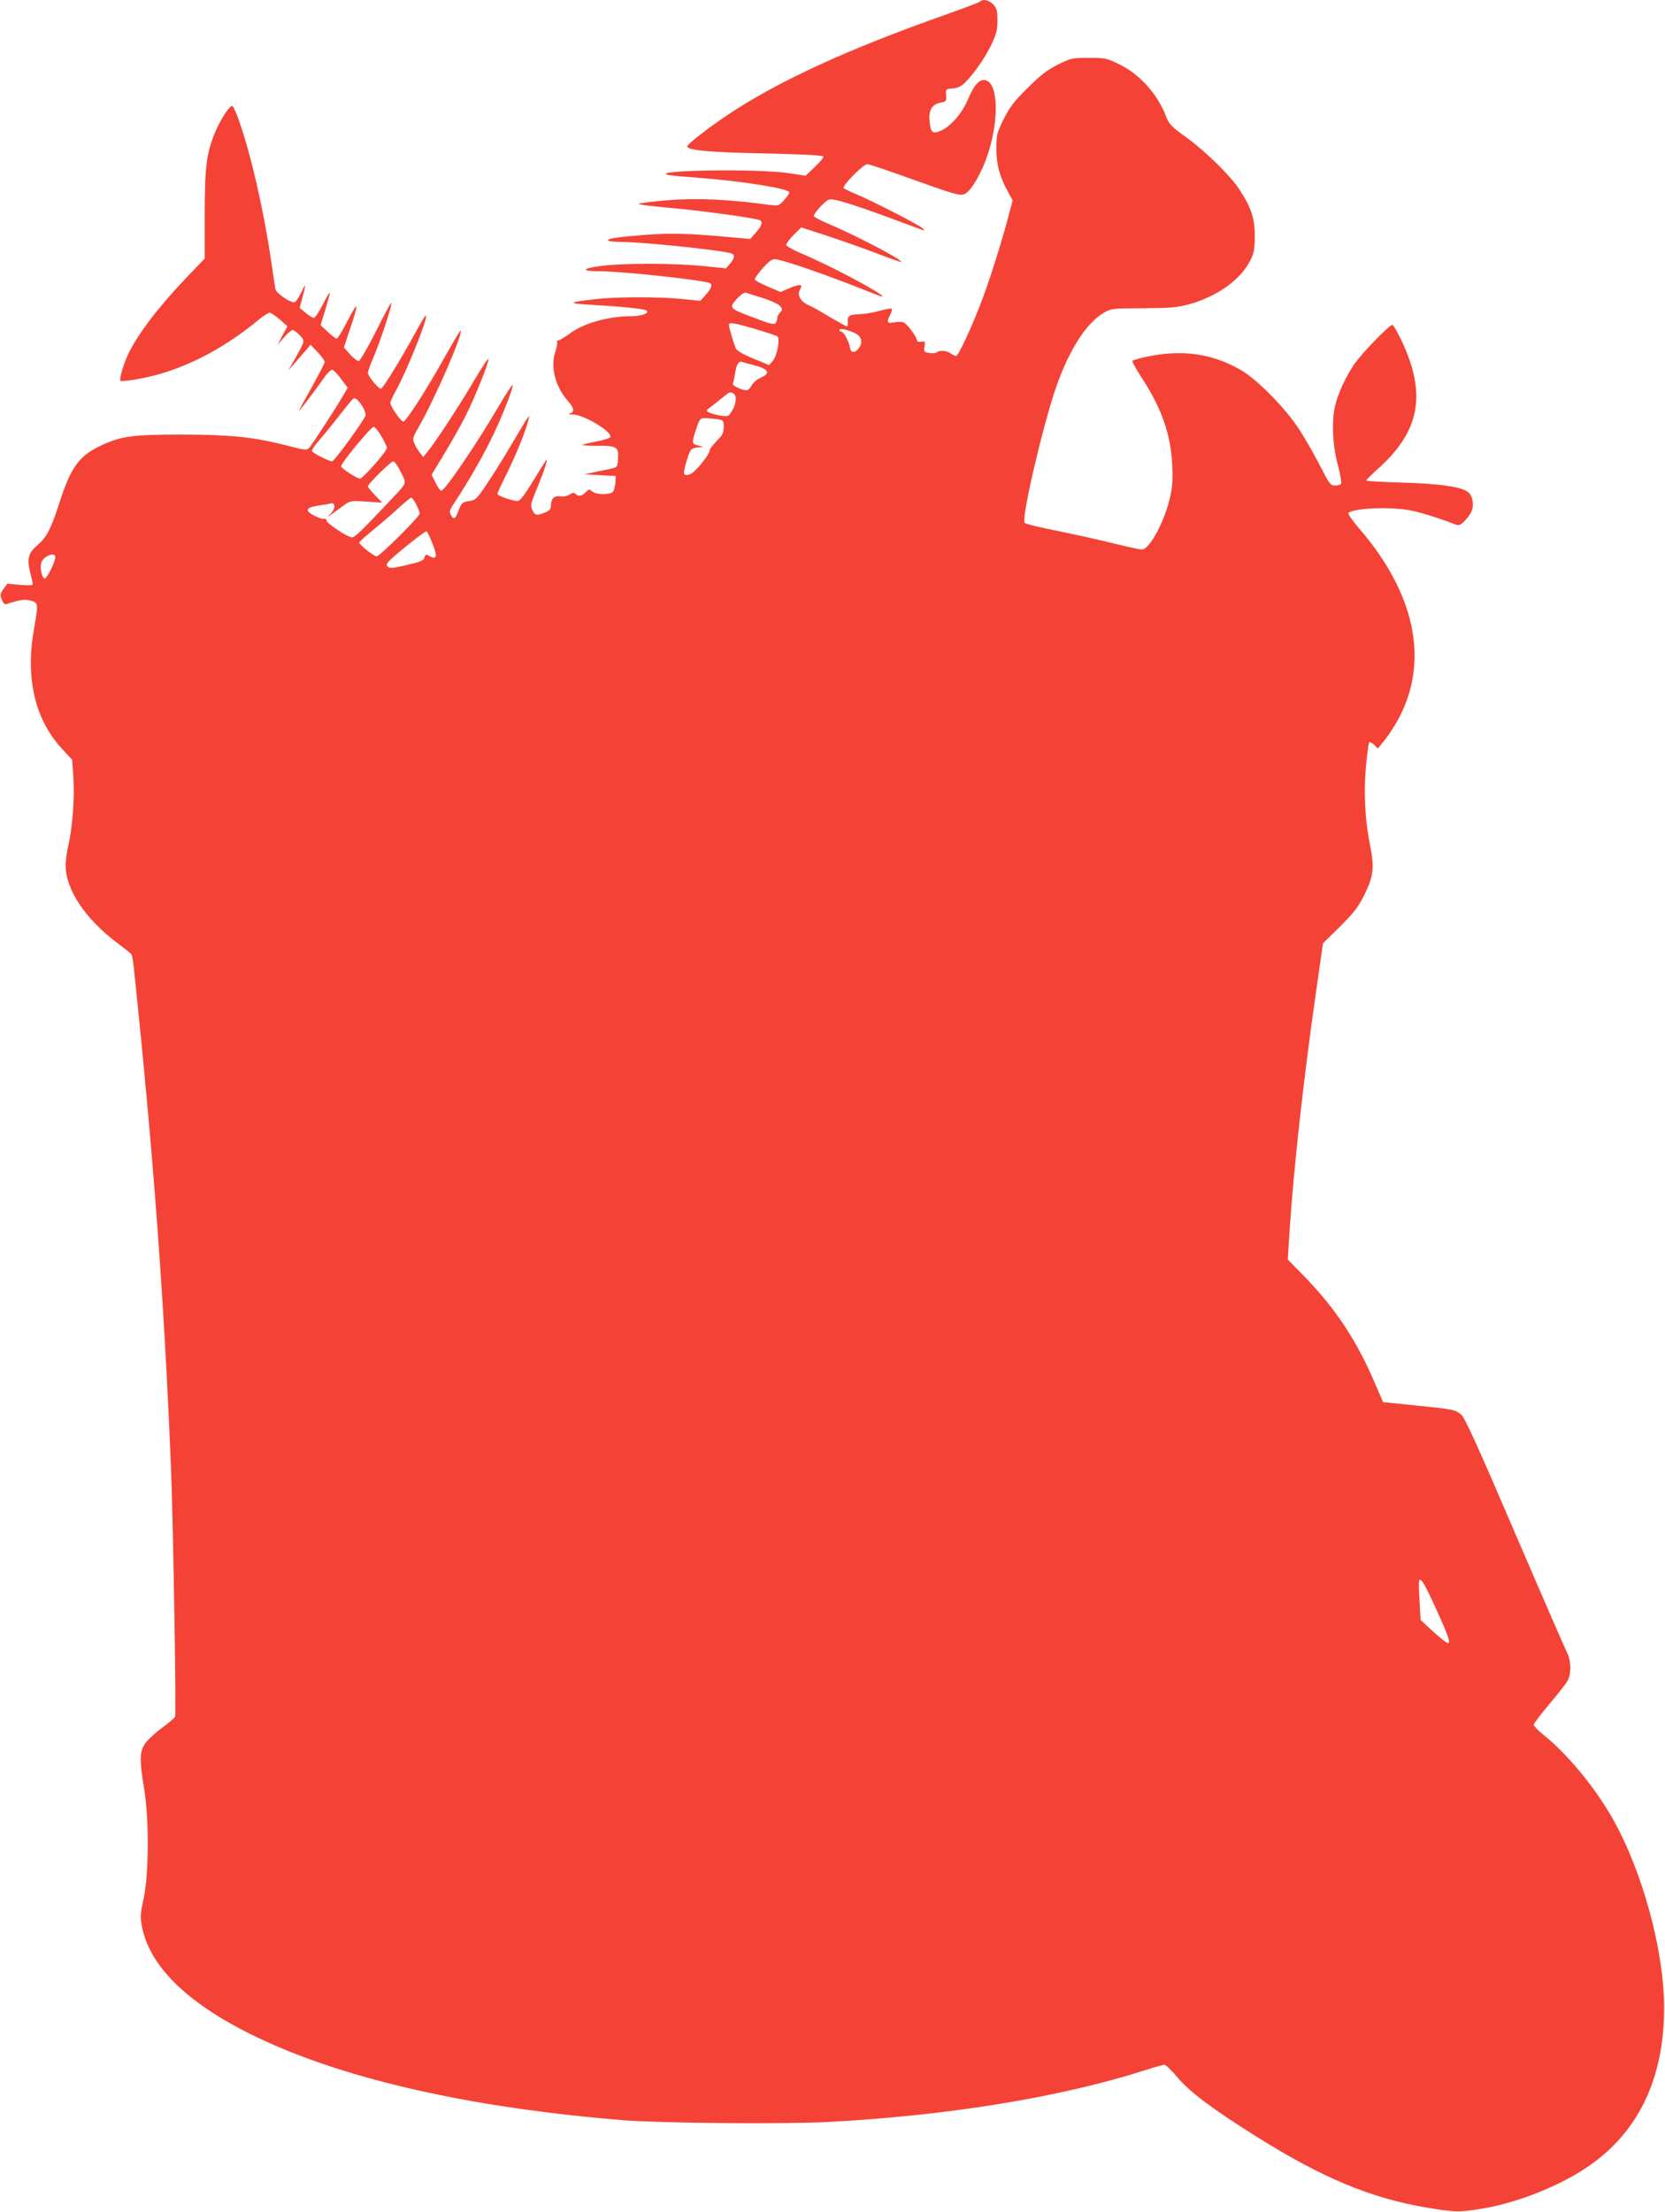
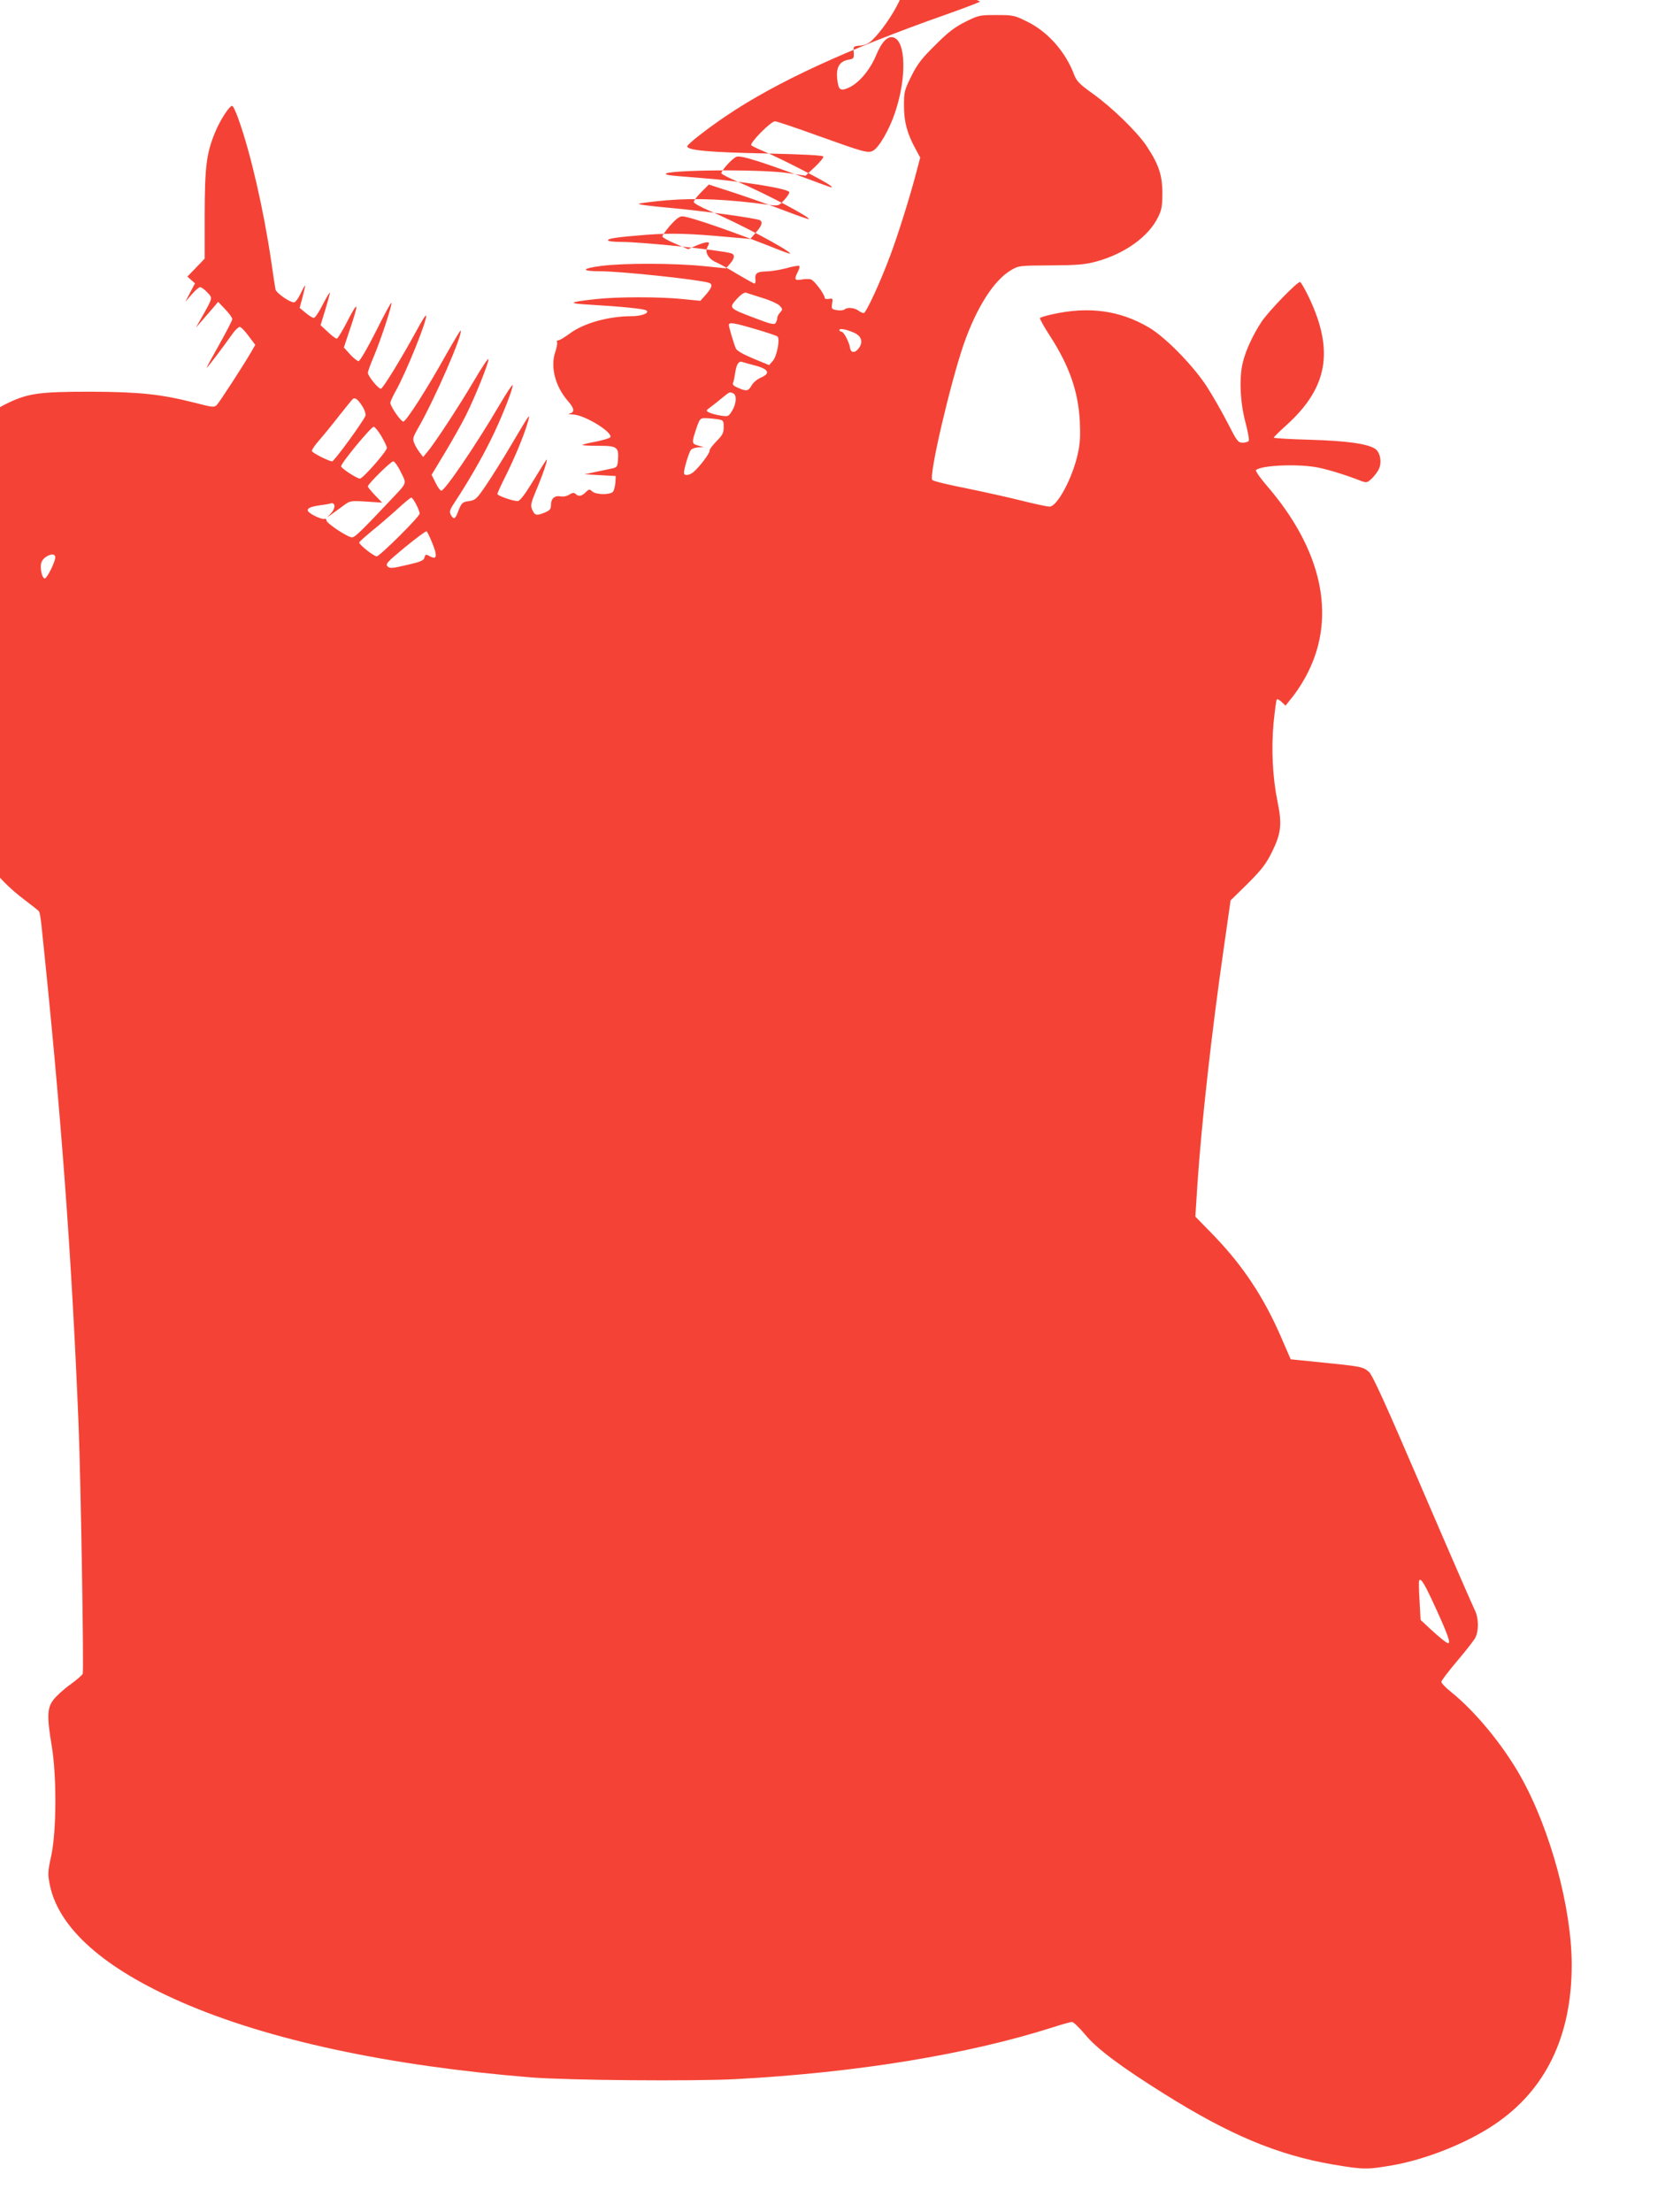
<svg xmlns="http://www.w3.org/2000/svg" version="1.0" width="964pt" height="1280pt" viewBox="0 0 964 1280" preserveAspectRatio="xMidYMid meet">
  <g transform="translate(0,1280) scale(0.1,-0.1)" fill="#f44336" stroke="none">
-     <path d="M5675 12791 c-6 -5 -95 -39 -200 -76 -568 -200 -977 -388 -1268 -584 -113 -76 -228 -166 -228 -178 0 -23 132 -35 450 -41 225 -5 336 -11 338 -18 2 -6 -20 -33 -50 -61 l-53 -50 -99 15 c-175 27 -817 17 -695 -11 14 -3 93 -10 176 -16 249 -19 524 -63 524 -84 0 -7 -14 -28 -31 -46 -29 -32 -32 -33 -82 -27 -244 33 -423 41 -595 27 -79 -7 -153 -16 -163 -20 -11 -4 67 -14 180 -24 189 -17 502 -60 522 -72 16 -11 10 -31 -24 -70 l-33 -38 -125 11 c-228 21 -333 24 -479 13 -172 -14 -220 -21 -220 -32 0 -5 33 -9 73 -9 125 0 577 -47 640 -66 23 -7 21 -28 -6 -60 l-24 -27 -129 13 c-167 17 -461 18 -593 1 -116 -15 -119 -31 -5 -31 120 0 560 -47 627 -66 25 -8 21 -26 -15 -68 l-33 -37 -100 10 c-133 14 -380 14 -505 0 -164 -18 -169 -25 -25 -33 170 -10 302 -23 316 -32 24 -15 -25 -34 -86 -34 -132 0 -278 -41 -357 -101 -29 -21 -58 -39 -66 -39 -7 0 -10 -4 -7 -10 3 -5 -1 -31 -10 -57 -30 -87 0 -201 75 -286 36 -41 38 -64 8 -70 -13 -2 -4 -5 20 -6 68 -2 239 -108 214 -133 -5 -5 -43 -16 -82 -24 -40 -7 -75 -16 -78 -19 -3 -3 38 -5 91 -5 110 0 121 -7 115 -83 -3 -38 -5 -42 -38 -49 -19 -4 -62 -13 -95 -20 l-60 -13 90 -5 90 -5 -2 -39 c-2 -21 -8 -45 -14 -52 -16 -19 -98 -18 -120 2 -16 14 -19 14 -38 -5 -24 -24 -42 -26 -58 -10 -9 9 -18 8 -36 -3 -13 -9 -35 -14 -50 -11 -35 7 -57 -12 -57 -49 0 -24 -6 -32 -35 -44 -48 -20 -58 -18 -73 15 -12 26 -9 37 24 117 38 90 66 174 59 174 -2 0 -36 -54 -76 -120 -51 -84 -79 -120 -92 -120 -28 0 -117 31 -117 41 0 5 20 50 45 99 55 110 108 238 129 310 18 64 21 69 -94 -125 -48 -82 -115 -188 -147 -235 -53 -78 -61 -85 -97 -90 -40 -5 -45 -11 -66 -67 -14 -38 -25 -41 -40 -12 -10 18 -6 29 26 77 72 110 146 236 203 351 60 118 134 306 129 322 -2 5 -37 -48 -78 -118 -130 -222 -314 -493 -335 -493 -6 0 -21 21 -33 46 l-23 46 79 131 c44 73 97 168 119 212 52 103 136 312 131 327 -2 6 -39 -50 -82 -123 -82 -140 -228 -363 -271 -414 l-25 -30 -19 25 c-11 14 -26 38 -32 54 -11 25 -9 34 20 85 97 168 264 551 248 568 -2 2 -40 -62 -85 -141 -110 -198 -231 -386 -247 -386 -14 0 -75 88 -75 109 0 6 13 35 29 64 62 109 186 417 178 440 -2 6 -25 -30 -51 -79 -87 -160 -199 -344 -211 -344 -15 0 -75 74 -75 92 0 8 15 50 34 94 41 97 109 304 102 311 -3 3 -43 -72 -90 -166 -49 -97 -92 -171 -100 -171 -7 0 -30 18 -49 39 l-36 40 33 99 c55 162 52 178 -9 60 -30 -60 -60 -108 -65 -108 -6 0 -29 17 -52 39 l-42 39 27 88 c15 49 27 94 27 99 -1 6 -19 -25 -41 -67 -21 -43 -45 -78 -52 -78 -7 0 -28 13 -47 29 l-35 29 17 63 c9 35 16 65 14 66 -1 2 -13 -20 -26 -47 -13 -28 -30 -50 -38 -50 -25 0 -102 54 -107 75 -2 11 -14 85 -25 165 -44 298 -118 620 -187 814 -15 44 -32 81 -38 83 -15 4 -72 -84 -101 -156 -49 -121 -58 -195 -59 -472 l0 -256 -100 -104 c-162 -169 -283 -326 -341 -445 -28 -58 -56 -152 -46 -158 13 -7 145 15 229 40 196 57 392 165 574 316 26 21 53 38 60 38 8 0 34 -18 59 -39 l44 -39 -28 -53 -28 -54 37 43 c20 23 42 42 49 42 7 0 25 -13 41 -30 32 -34 34 -28 -35 -150 l-31 -55 38 44 c21 24 50 58 65 75 l26 31 41 -43 c23 -24 41 -49 41 -57 0 -7 -34 -73 -75 -146 -41 -73 -74 -133 -73 -135 3 -2 80 99 155 204 13 17 30 32 36 32 7 0 30 -23 51 -52 l39 -52 -23 -40 c-40 -70 -183 -290 -199 -307 -15 -16 -24 -15 -128 12 -198 50 -321 63 -608 64 -287 0 -355 -9 -471 -64 -124 -58 -173 -125 -235 -316 -52 -163 -78 -214 -129 -257 -56 -48 -65 -81 -46 -158 9 -34 16 -66 16 -72 0 -6 -26 -7 -74 -3 l-73 7 -23 -31 c-20 -28 -21 -35 -9 -62 8 -21 17 -29 28 -25 76 25 102 29 138 20 45 -11 46 -18 20 -163 -50 -281 3 -518 156 -688 l65 -71 7 -105 c8 -114 -6 -293 -30 -392 -8 -33 -14 -83 -15 -111 -1 -141 114 -313 300 -452 41 -31 78 -60 81 -65 4 -5 9 -37 13 -70 114 -1083 176 -1916 216 -2902 13 -320 31 -1421 24 -1440 -3 -8 -36 -36 -73 -63 -38 -27 -81 -67 -97 -88 -36 -47 -38 -96 -9 -269 29 -178 27 -491 -3 -632 -21 -96 -21 -107 -8 -172 52 -249 312 -480 761 -676 501 -219 1199 -369 2025 -436 216 -17 935 -23 1185 -10 704 38 1344 143 1836 300 53 17 103 31 111 31 8 0 42 -33 75 -72 66 -81 204 -185 460 -345 378 -237 656 -353 975 -408 178 -30 198 -30 343 -5 195 34 429 127 589 234 299 199 451 512 451 926 0 329 -124 786 -297 1093 -103 182 -263 376 -402 487 -31 25 -56 51 -56 58 0 7 41 61 91 120 50 59 98 120 106 136 21 40 19 115 -2 157 -10 19 -146 331 -302 694 -218 508 -290 666 -312 687 -34 30 -45 32 -285 56 l-168 17 -52 120 c-101 235 -221 417 -390 593 l-110 113 12 188 c24 355 82 878 153 1369 l39 273 99 97 c81 81 105 112 140 182 54 109 60 162 32 296 -28 138 -36 302 -22 454 7 68 15 128 18 133 3 5 15 -1 28 -13 l23 -22 47 59 c25 32 64 94 85 138 162 327 77 709 -241 1077 -39 45 -66 85 -62 89 27 27 225 37 343 18 58 -9 176 -45 267 -81 30 -11 35 -10 62 16 16 16 35 41 41 57 17 39 5 96 -24 114 -44 29 -167 46 -378 52 -115 3 -208 9 -208 12 0 4 34 37 75 74 237 215 275 428 130 735 -24 50 -48 92 -53 92 -18 0 -179 -166 -222 -229 -49 -74 -92 -165 -109 -236 -22 -87 -16 -230 14 -343 15 -56 24 -106 20 -112 -3 -5 -19 -10 -35 -10 -27 0 -33 8 -89 118 -33 64 -88 160 -122 212 -81 122 -239 283 -334 338 -168 98 -347 122 -557 75 -37 -8 -70 -18 -72 -22 -2 -3 24 -51 60 -106 111 -172 162 -320 171 -491 4 -85 2 -129 -12 -190 -31 -140 -119 -304 -163 -304 -13 0 -85 15 -160 34 -75 19 -220 51 -322 72 -102 20 -190 41 -197 48 -22 20 104 560 182 786 75 214 174 369 273 428 46 27 49 27 232 28 154 1 198 5 261 22 166 45 304 144 359 257 21 42 25 65 25 140 0 103 -21 165 -90 270 -54 82 -202 226 -313 305 -77 55 -93 72 -108 110 -49 132 -153 249 -272 307 -73 36 -80 38 -177 38 -97 0 -104 -1 -180 -39 -62 -31 -99 -59 -175 -135 -80 -79 -104 -111 -139 -181 -40 -81 -42 -91 -42 -170 0 -92 18 -161 67 -250 l27 -50 -23 -87 c-35 -135 -106 -362 -151 -481 -58 -156 -140 -332 -153 -332 -7 0 -21 7 -32 15 -21 16 -65 20 -79 6 -6 -5 -25 -7 -44 -4 -31 5 -33 8 -28 38 5 29 3 32 -19 27 -13 -2 -24 0 -24 6 0 20 -60 101 -80 107 -10 3 -35 3 -55 -1 -40 -7 -43 1 -20 46 8 16 12 31 7 33 -4 3 -38 -3 -77 -14 -38 -10 -91 -18 -117 -18 -50 -1 -64 -12 -59 -48 1 -13 -1 -23 -6 -22 -4 0 -48 25 -98 54 -49 30 -106 62 -126 70 -42 19 -64 57 -49 85 5 10 10 21 10 24 0 11 -29 6 -75 -14 l-46 -20 -75 32 c-40 17 -74 36 -74 42 0 6 21 35 46 64 31 35 53 52 69 52 40 0 306 -92 573 -199 28 -11 52 -19 52 -17 0 18 -301 178 -465 247 -49 21 -91 44 -93 51 -1 7 18 33 42 57 l45 45 148 -48 c81 -27 211 -72 288 -102 76 -29 141 -52 143 -50 10 11 -257 151 -413 217 -49 21 -91 42 -93 48 -4 13 65 89 88 96 28 9 153 -31 495 -159 61 -23 67 -23 45 -6 -31 25 -293 159 -380 195 -36 15 -69 31 -75 36 -12 12 113 139 137 139 10 0 123 -38 250 -84 265 -95 289 -102 318 -86 35 19 95 123 128 223 67 200 62 410 -9 432 -34 11 -68 -23 -101 -102 -35 -85 -99 -161 -158 -188 -51 -23 -61 -14 -68 54 -6 64 14 97 63 107 34 6 35 8 33 43 -3 35 -2 36 37 39 27 2 49 12 68 30 51 48 119 145 156 222 30 63 36 86 36 142 0 57 -4 70 -24 92 -25 26 -59 34 -76 17z m-1259 -1716 c44 -13 89 -34 99 -45 17 -19 17 -21 2 -38 -10 -10 -17 -25 -17 -33 0 -8 -4 -20 -9 -28 -8 -12 -29 -7 -123 29 -148 56 -149 57 -103 109 24 26 44 40 54 37 9 -3 52 -17 97 -31z m-41 -180 c65 -19 122 -38 127 -43 15 -15 -4 -113 -27 -140 l-22 -25 -92 38 c-62 26 -96 46 -101 59 -14 34 -40 124 -40 135 0 18 30 13 155 -24z m573 -22 c40 -19 50 -53 25 -87 -21 -30 -46 -30 -51 -1 -5 35 -37 95 -49 95 -7 0 -13 5 -13 10 0 12 41 4 88 -17z m-589 -185 c91 -22 107 -48 45 -74 -19 -8 -43 -28 -52 -44 -19 -34 -29 -36 -78 -15 -28 12 -35 19 -29 32 4 10 9 36 12 58 7 47 21 68 41 60 8 -3 35 -10 61 -17z m-115 -164 c23 -9 20 -60 -5 -101 -21 -34 -23 -35 -68 -28 -25 4 -55 12 -66 18 -19 10 -18 11 9 31 16 12 47 36 68 54 45 36 41 34 62 26z m-2143 -80 c11 -19 18 -41 15 -50 -14 -35 -181 -264 -193 -264 -17 0 -110 46 -117 59 -3 4 16 34 43 64 27 31 80 96 117 144 38 48 73 91 78 95 13 9 31 -6 57 -48z m2052 -70 c36 -6 37 -8 37 -47 0 -33 -7 -46 -43 -82 -23 -24 -41 -48 -39 -54 4 -11 -59 -95 -93 -123 -23 -20 -55 -23 -55 -5 0 25 29 119 40 133 7 8 27 14 44 15 l31 1 -32 9 c-39 11 -39 16 -12 97 20 59 23 62 52 62 18 0 49 -3 70 -6z m-1945 -98 c17 -30 32 -60 32 -68 0 -20 -139 -178 -156 -178 -16 0 -99 53 -109 70 -7 12 173 230 189 230 6 0 26 -24 44 -54z m112 -207 c35 -69 38 -61 -45 -149 -185 -196 -220 -230 -237 -230 -25 0 -148 82 -148 98 0 8 -6 12 -12 9 -15 -5 -83 27 -94 44 -9 16 11 26 65 34 25 3 54 8 64 11 28 9 32 -24 6 -54 l-24 -26 35 25 c19 14 49 36 67 49 30 21 38 23 124 17 l92 -6 -41 42 c-23 24 -42 47 -42 52 0 14 133 145 147 145 7 0 27 -27 43 -61z m90 -189 c11 -21 20 -45 20 -52 0 -18 -232 -248 -249 -248 -16 0 -101 67 -101 80 0 4 33 34 72 66 40 32 106 89 147 126 41 38 78 68 82 68 5 0 18 -18 29 -40z m94 -226 c29 -71 25 -95 -12 -75 -27 15 -29 14 -35 -8 -4 -15 -26 -24 -102 -41 -86 -20 -98 -21 -111 -8 -14 13 -2 26 101 111 65 53 121 95 125 92 4 -3 20 -35 34 -71z m-2184 -79 c0 -28 -50 -127 -62 -123 -17 6 -28 66 -18 94 15 38 80 62 80 29z m7999 -6096 c65 -143 81 -189 65 -189 -8 0 -51 34 -109 88 l-50 47 -6 110 c-4 61 -5 114 -2 118 10 17 32 -20 102 -174z" />
+     <path d="M5675 12791 c-6 -5 -95 -39 -200 -76 -568 -200 -977 -388 -1268 -584 -113 -76 -228 -166 -228 -178 0 -23 132 -35 450 -41 225 -5 336 -11 338 -18 2 -6 -20 -33 -50 -61 l-53 -50 -99 15 c-175 27 -817 17 -695 -11 14 -3 93 -10 176 -16 249 -19 524 -63 524 -84 0 -7 -14 -28 -31 -46 -29 -32 -32 -33 -82 -27 -244 33 -423 41 -595 27 -79 -7 -153 -16 -163 -20 -11 -4 67 -14 180 -24 189 -17 502 -60 522 -72 16 -11 10 -31 -24 -70 l-33 -38 -125 11 c-228 21 -333 24 -479 13 -172 -14 -220 -21 -220 -32 0 -5 33 -9 73 -9 125 0 577 -47 640 -66 23 -7 21 -28 -6 -60 l-24 -27 -129 13 c-167 17 -461 18 -593 1 -116 -15 -119 -31 -5 -31 120 0 560 -47 627 -66 25 -8 21 -26 -15 -68 l-33 -37 -100 10 c-133 14 -380 14 -505 0 -164 -18 -169 -25 -25 -33 170 -10 302 -23 316 -32 24 -15 -25 -34 -86 -34 -132 0 -278 -41 -357 -101 -29 -21 -58 -39 -66 -39 -7 0 -10 -4 -7 -10 3 -5 -1 -31 -10 -57 -30 -87 0 -201 75 -286 36 -41 38 -64 8 -70 -13 -2 -4 -5 20 -6 68 -2 239 -108 214 -133 -5 -5 -43 -16 -82 -24 -40 -7 -75 -16 -78 -19 -3 -3 38 -5 91 -5 110 0 121 -7 115 -83 -3 -38 -5 -42 -38 -49 -19 -4 -62 -13 -95 -20 l-60 -13 90 -5 90 -5 -2 -39 c-2 -21 -8 -45 -14 -52 -16 -19 -98 -18 -120 2 -16 14 -19 14 -38 -5 -24 -24 -42 -26 -58 -10 -9 9 -18 8 -36 -3 -13 -9 -35 -14 -50 -11 -35 7 -57 -12 -57 -49 0 -24 -6 -32 -35 -44 -48 -20 -58 -18 -73 15 -12 26 -9 37 24 117 38 90 66 174 59 174 -2 0 -36 -54 -76 -120 -51 -84 -79 -120 -92 -120 -28 0 -117 31 -117 41 0 5 20 50 45 99 55 110 108 238 129 310 18 64 21 69 -94 -125 -48 -82 -115 -188 -147 -235 -53 -78 -61 -85 -97 -90 -40 -5 -45 -11 -66 -67 -14 -38 -25 -41 -40 -12 -10 18 -6 29 26 77 72 110 146 236 203 351 60 118 134 306 129 322 -2 5 -37 -48 -78 -118 -130 -222 -314 -493 -335 -493 -6 0 -21 21 -33 46 l-23 46 79 131 c44 73 97 168 119 212 52 103 136 312 131 327 -2 6 -39 -50 -82 -123 -82 -140 -228 -363 -271 -414 l-25 -30 -19 25 c-11 14 -26 38 -32 54 -11 25 -9 34 20 85 97 168 264 551 248 568 -2 2 -40 -62 -85 -141 -110 -198 -231 -386 -247 -386 -14 0 -75 88 -75 109 0 6 13 35 29 64 62 109 186 417 178 440 -2 6 -25 -30 -51 -79 -87 -160 -199 -344 -211 -344 -15 0 -75 74 -75 92 0 8 15 50 34 94 41 97 109 304 102 311 -3 3 -43 -72 -90 -166 -49 -97 -92 -171 -100 -171 -7 0 -30 18 -49 39 l-36 40 33 99 c55 162 52 178 -9 60 -30 -60 -60 -108 -65 -108 -6 0 -29 17 -52 39 l-42 39 27 88 c15 49 27 94 27 99 -1 6 -19 -25 -41 -67 -21 -43 -45 -78 -52 -78 -7 0 -28 13 -47 29 l-35 29 17 63 c9 35 16 65 14 66 -1 2 -13 -20 -26 -47 -13 -28 -30 -50 -38 -50 -25 0 -102 54 -107 75 -2 11 -14 85 -25 165 -44 298 -118 620 -187 814 -15 44 -32 81 -38 83 -15 4 -72 -84 -101 -156 -49 -121 -58 -195 -59 -472 l0 -256 -100 -104 l44 -39 -28 -53 -28 -54 37 43 c20 23 42 42 49 42 7 0 25 -13 41 -30 32 -34 34 -28 -35 -150 l-31 -55 38 44 c21 24 50 58 65 75 l26 31 41 -43 c23 -24 41 -49 41 -57 0 -7 -34 -73 -75 -146 -41 -73 -74 -133 -73 -135 3 -2 80 99 155 204 13 17 30 32 36 32 7 0 30 -23 51 -52 l39 -52 -23 -40 c-40 -70 -183 -290 -199 -307 -15 -16 -24 -15 -128 12 -198 50 -321 63 -608 64 -287 0 -355 -9 -471 -64 -124 -58 -173 -125 -235 -316 -52 -163 -78 -214 -129 -257 -56 -48 -65 -81 -46 -158 9 -34 16 -66 16 -72 0 -6 -26 -7 -74 -3 l-73 7 -23 -31 c-20 -28 -21 -35 -9 -62 8 -21 17 -29 28 -25 76 25 102 29 138 20 45 -11 46 -18 20 -163 -50 -281 3 -518 156 -688 l65 -71 7 -105 c8 -114 -6 -293 -30 -392 -8 -33 -14 -83 -15 -111 -1 -141 114 -313 300 -452 41 -31 78 -60 81 -65 4 -5 9 -37 13 -70 114 -1083 176 -1916 216 -2902 13 -320 31 -1421 24 -1440 -3 -8 -36 -36 -73 -63 -38 -27 -81 -67 -97 -88 -36 -47 -38 -96 -9 -269 29 -178 27 -491 -3 -632 -21 -96 -21 -107 -8 -172 52 -249 312 -480 761 -676 501 -219 1199 -369 2025 -436 216 -17 935 -23 1185 -10 704 38 1344 143 1836 300 53 17 103 31 111 31 8 0 42 -33 75 -72 66 -81 204 -185 460 -345 378 -237 656 -353 975 -408 178 -30 198 -30 343 -5 195 34 429 127 589 234 299 199 451 512 451 926 0 329 -124 786 -297 1093 -103 182 -263 376 -402 487 -31 25 -56 51 -56 58 0 7 41 61 91 120 50 59 98 120 106 136 21 40 19 115 -2 157 -10 19 -146 331 -302 694 -218 508 -290 666 -312 687 -34 30 -45 32 -285 56 l-168 17 -52 120 c-101 235 -221 417 -390 593 l-110 113 12 188 c24 355 82 878 153 1369 l39 273 99 97 c81 81 105 112 140 182 54 109 60 162 32 296 -28 138 -36 302 -22 454 7 68 15 128 18 133 3 5 15 -1 28 -13 l23 -22 47 59 c25 32 64 94 85 138 162 327 77 709 -241 1077 -39 45 -66 85 -62 89 27 27 225 37 343 18 58 -9 176 -45 267 -81 30 -11 35 -10 62 16 16 16 35 41 41 57 17 39 5 96 -24 114 -44 29 -167 46 -378 52 -115 3 -208 9 -208 12 0 4 34 37 75 74 237 215 275 428 130 735 -24 50 -48 92 -53 92 -18 0 -179 -166 -222 -229 -49 -74 -92 -165 -109 -236 -22 -87 -16 -230 14 -343 15 -56 24 -106 20 -112 -3 -5 -19 -10 -35 -10 -27 0 -33 8 -89 118 -33 64 -88 160 -122 212 -81 122 -239 283 -334 338 -168 98 -347 122 -557 75 -37 -8 -70 -18 -72 -22 -2 -3 24 -51 60 -106 111 -172 162 -320 171 -491 4 -85 2 -129 -12 -190 -31 -140 -119 -304 -163 -304 -13 0 -85 15 -160 34 -75 19 -220 51 -322 72 -102 20 -190 41 -197 48 -22 20 104 560 182 786 75 214 174 369 273 428 46 27 49 27 232 28 154 1 198 5 261 22 166 45 304 144 359 257 21 42 25 65 25 140 0 103 -21 165 -90 270 -54 82 -202 226 -313 305 -77 55 -93 72 -108 110 -49 132 -153 249 -272 307 -73 36 -80 38 -177 38 -97 0 -104 -1 -180 -39 -62 -31 -99 -59 -175 -135 -80 -79 -104 -111 -139 -181 -40 -81 -42 -91 -42 -170 0 -92 18 -161 67 -250 l27 -50 -23 -87 c-35 -135 -106 -362 -151 -481 -58 -156 -140 -332 -153 -332 -7 0 -21 7 -32 15 -21 16 -65 20 -79 6 -6 -5 -25 -7 -44 -4 -31 5 -33 8 -28 38 5 29 3 32 -19 27 -13 -2 -24 0 -24 6 0 20 -60 101 -80 107 -10 3 -35 3 -55 -1 -40 -7 -43 1 -20 46 8 16 12 31 7 33 -4 3 -38 -3 -77 -14 -38 -10 -91 -18 -117 -18 -50 -1 -64 -12 -59 -48 1 -13 -1 -23 -6 -22 -4 0 -48 25 -98 54 -49 30 -106 62 -126 70 -42 19 -64 57 -49 85 5 10 10 21 10 24 0 11 -29 6 -75 -14 l-46 -20 -75 32 c-40 17 -74 36 -74 42 0 6 21 35 46 64 31 35 53 52 69 52 40 0 306 -92 573 -199 28 -11 52 -19 52 -17 0 18 -301 178 -465 247 -49 21 -91 44 -93 51 -1 7 18 33 42 57 l45 45 148 -48 c81 -27 211 -72 288 -102 76 -29 141 -52 143 -50 10 11 -257 151 -413 217 -49 21 -91 42 -93 48 -4 13 65 89 88 96 28 9 153 -31 495 -159 61 -23 67 -23 45 -6 -31 25 -293 159 -380 195 -36 15 -69 31 -75 36 -12 12 113 139 137 139 10 0 123 -38 250 -84 265 -95 289 -102 318 -86 35 19 95 123 128 223 67 200 62 410 -9 432 -34 11 -68 -23 -101 -102 -35 -85 -99 -161 -158 -188 -51 -23 -61 -14 -68 54 -6 64 14 97 63 107 34 6 35 8 33 43 -3 35 -2 36 37 39 27 2 49 12 68 30 51 48 119 145 156 222 30 63 36 86 36 142 0 57 -4 70 -24 92 -25 26 -59 34 -76 17z m-1259 -1716 c44 -13 89 -34 99 -45 17 -19 17 -21 2 -38 -10 -10 -17 -25 -17 -33 0 -8 -4 -20 -9 -28 -8 -12 -29 -7 -123 29 -148 56 -149 57 -103 109 24 26 44 40 54 37 9 -3 52 -17 97 -31z m-41 -180 c65 -19 122 -38 127 -43 15 -15 -4 -113 -27 -140 l-22 -25 -92 38 c-62 26 -96 46 -101 59 -14 34 -40 124 -40 135 0 18 30 13 155 -24z m573 -22 c40 -19 50 -53 25 -87 -21 -30 -46 -30 -51 -1 -5 35 -37 95 -49 95 -7 0 -13 5 -13 10 0 12 41 4 88 -17z m-589 -185 c91 -22 107 -48 45 -74 -19 -8 -43 -28 -52 -44 -19 -34 -29 -36 -78 -15 -28 12 -35 19 -29 32 4 10 9 36 12 58 7 47 21 68 41 60 8 -3 35 -10 61 -17z m-115 -164 c23 -9 20 -60 -5 -101 -21 -34 -23 -35 -68 -28 -25 4 -55 12 -66 18 -19 10 -18 11 9 31 16 12 47 36 68 54 45 36 41 34 62 26z m-2143 -80 c11 -19 18 -41 15 -50 -14 -35 -181 -264 -193 -264 -17 0 -110 46 -117 59 -3 4 16 34 43 64 27 31 80 96 117 144 38 48 73 91 78 95 13 9 31 -6 57 -48z m2052 -70 c36 -6 37 -8 37 -47 0 -33 -7 -46 -43 -82 -23 -24 -41 -48 -39 -54 4 -11 -59 -95 -93 -123 -23 -20 -55 -23 -55 -5 0 25 29 119 40 133 7 8 27 14 44 15 l31 1 -32 9 c-39 11 -39 16 -12 97 20 59 23 62 52 62 18 0 49 -3 70 -6z m-1945 -98 c17 -30 32 -60 32 -68 0 -20 -139 -178 -156 -178 -16 0 -99 53 -109 70 -7 12 173 230 189 230 6 0 26 -24 44 -54z m112 -207 c35 -69 38 -61 -45 -149 -185 -196 -220 -230 -237 -230 -25 0 -148 82 -148 98 0 8 -6 12 -12 9 -15 -5 -83 27 -94 44 -9 16 11 26 65 34 25 3 54 8 64 11 28 9 32 -24 6 -54 l-24 -26 35 25 c19 14 49 36 67 49 30 21 38 23 124 17 l92 -6 -41 42 c-23 24 -42 47 -42 52 0 14 133 145 147 145 7 0 27 -27 43 -61z m90 -189 c11 -21 20 -45 20 -52 0 -18 -232 -248 -249 -248 -16 0 -101 67 -101 80 0 4 33 34 72 66 40 32 106 89 147 126 41 38 78 68 82 68 5 0 18 -18 29 -40z m94 -226 c29 -71 25 -95 -12 -75 -27 15 -29 14 -35 -8 -4 -15 -26 -24 -102 -41 -86 -20 -98 -21 -111 -8 -14 13 -2 26 101 111 65 53 121 95 125 92 4 -3 20 -35 34 -71z m-2184 -79 c0 -28 -50 -127 -62 -123 -17 6 -28 66 -18 94 15 38 80 62 80 29z m7999 -6096 c65 -143 81 -189 65 -189 -8 0 -51 34 -109 88 l-50 47 -6 110 c-4 61 -5 114 -2 118 10 17 32 -20 102 -174z" />
  </g>
</svg>